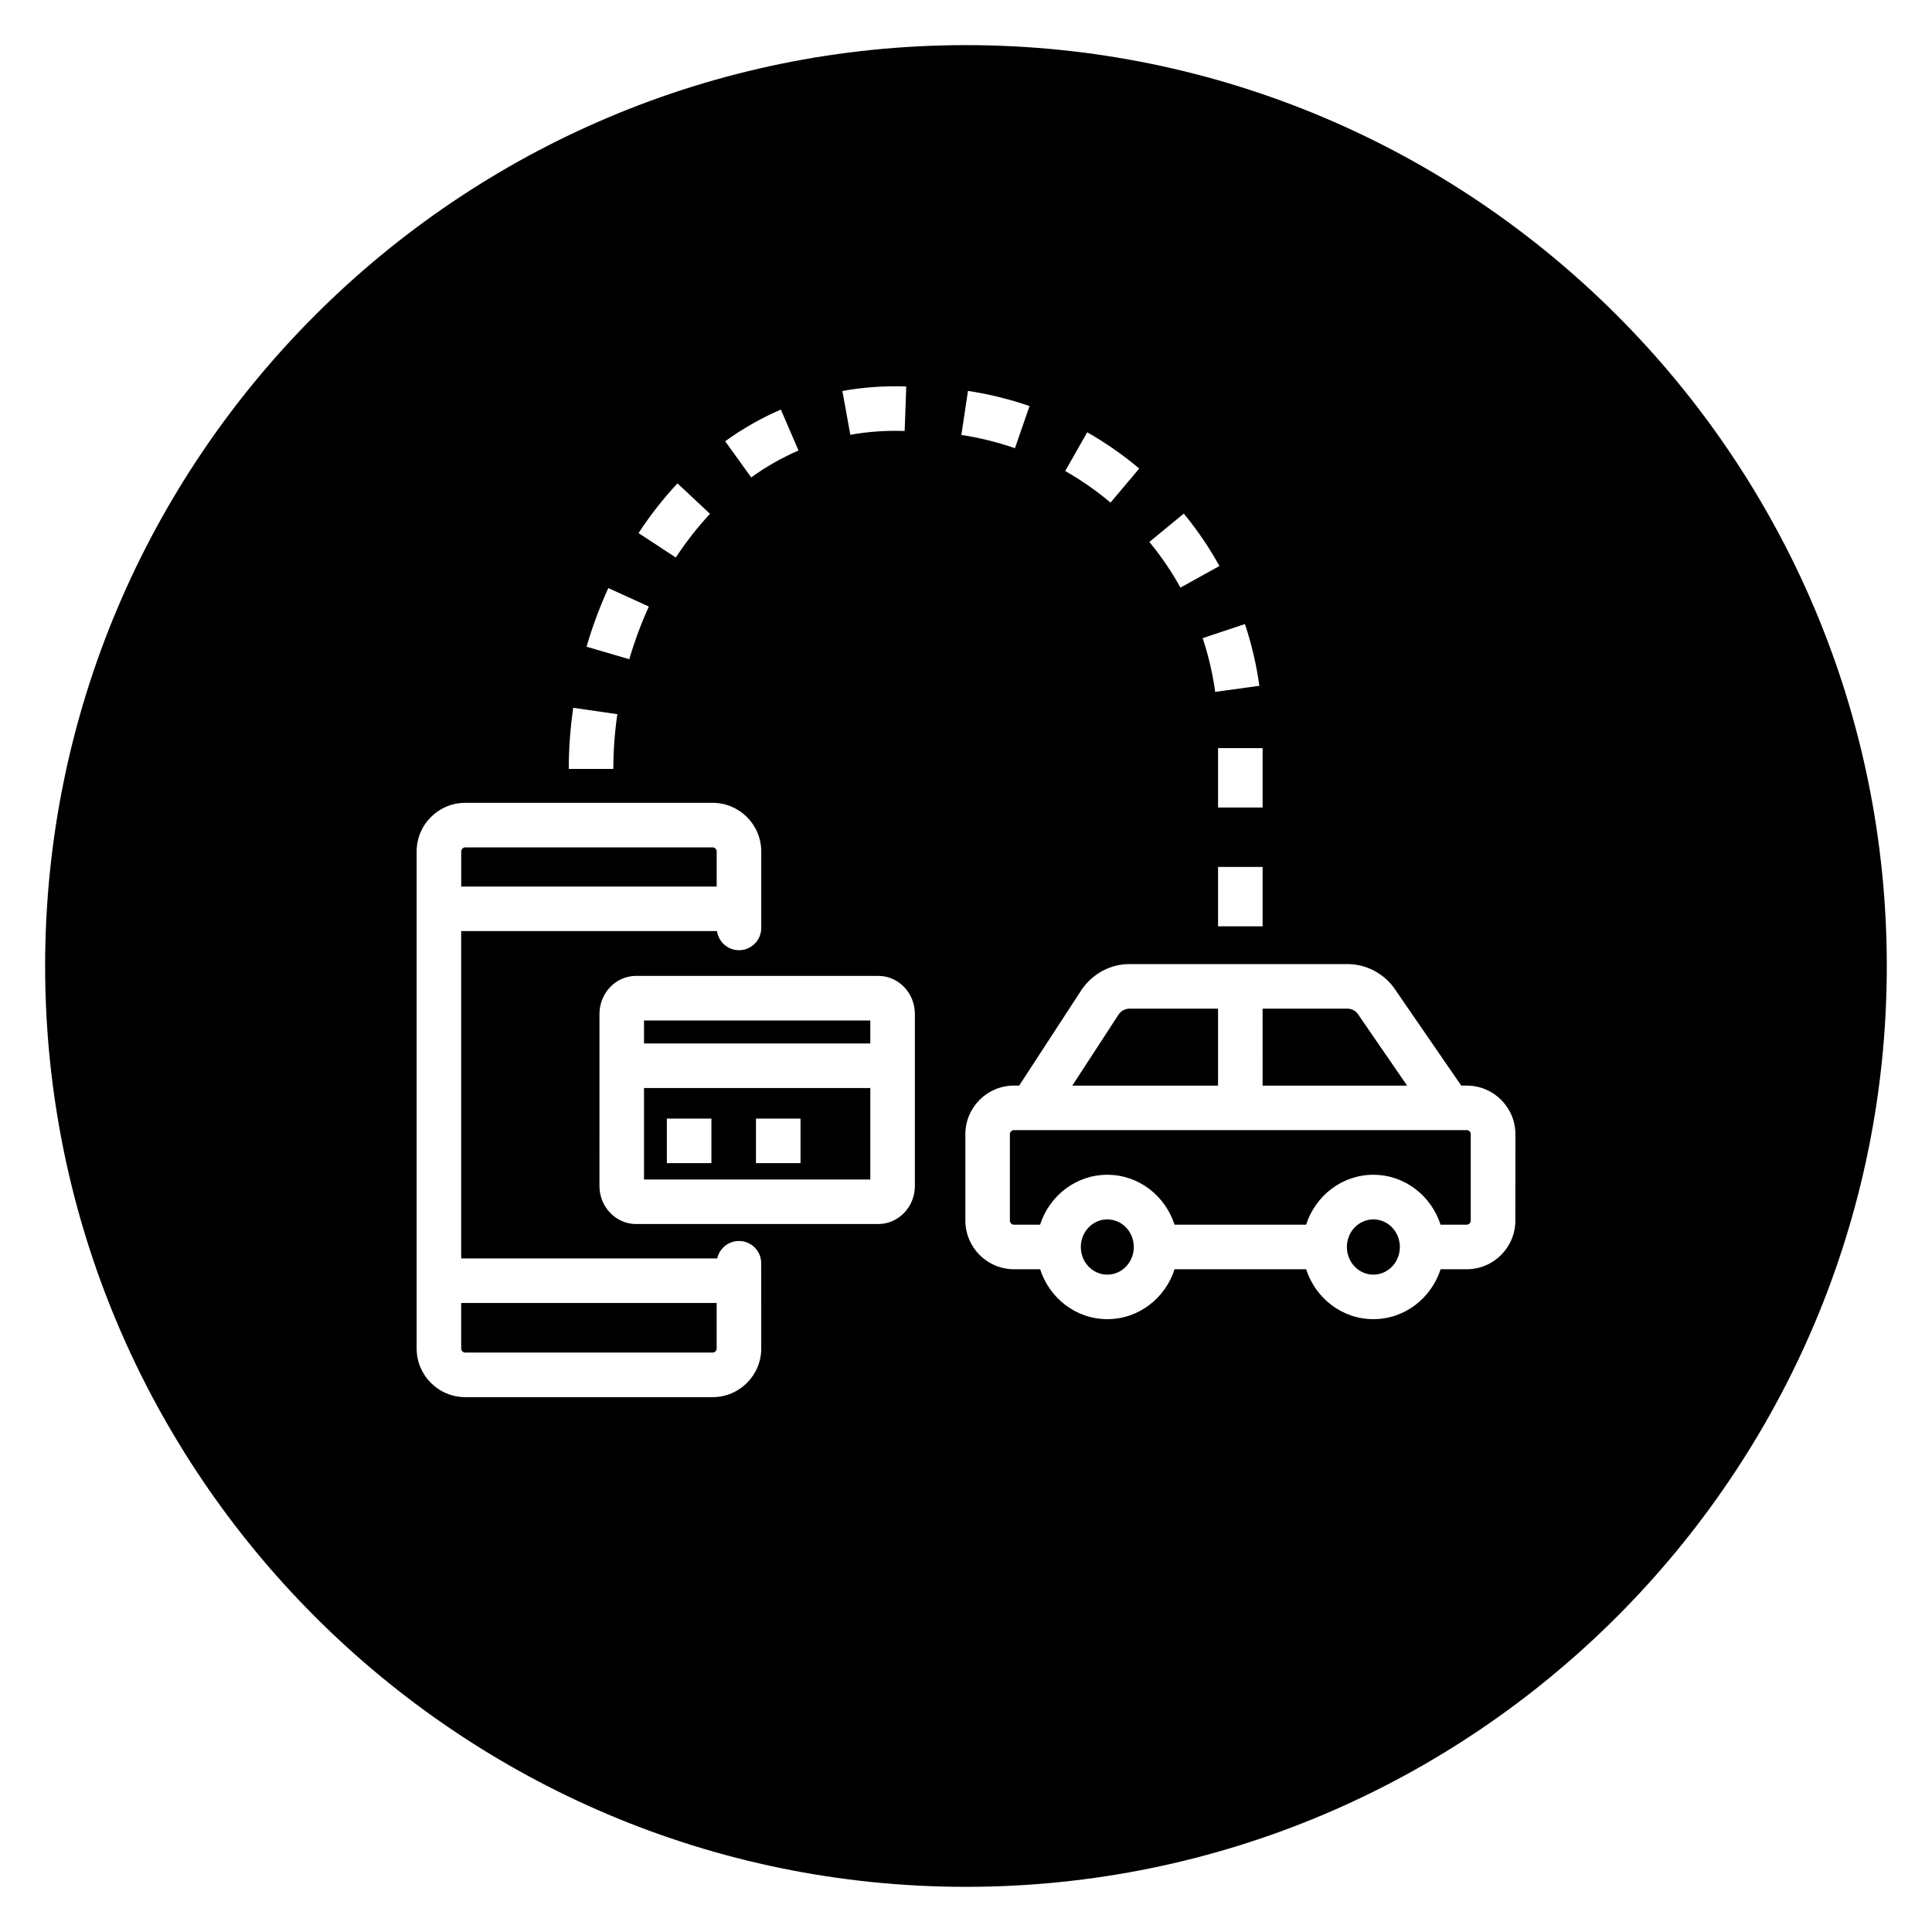
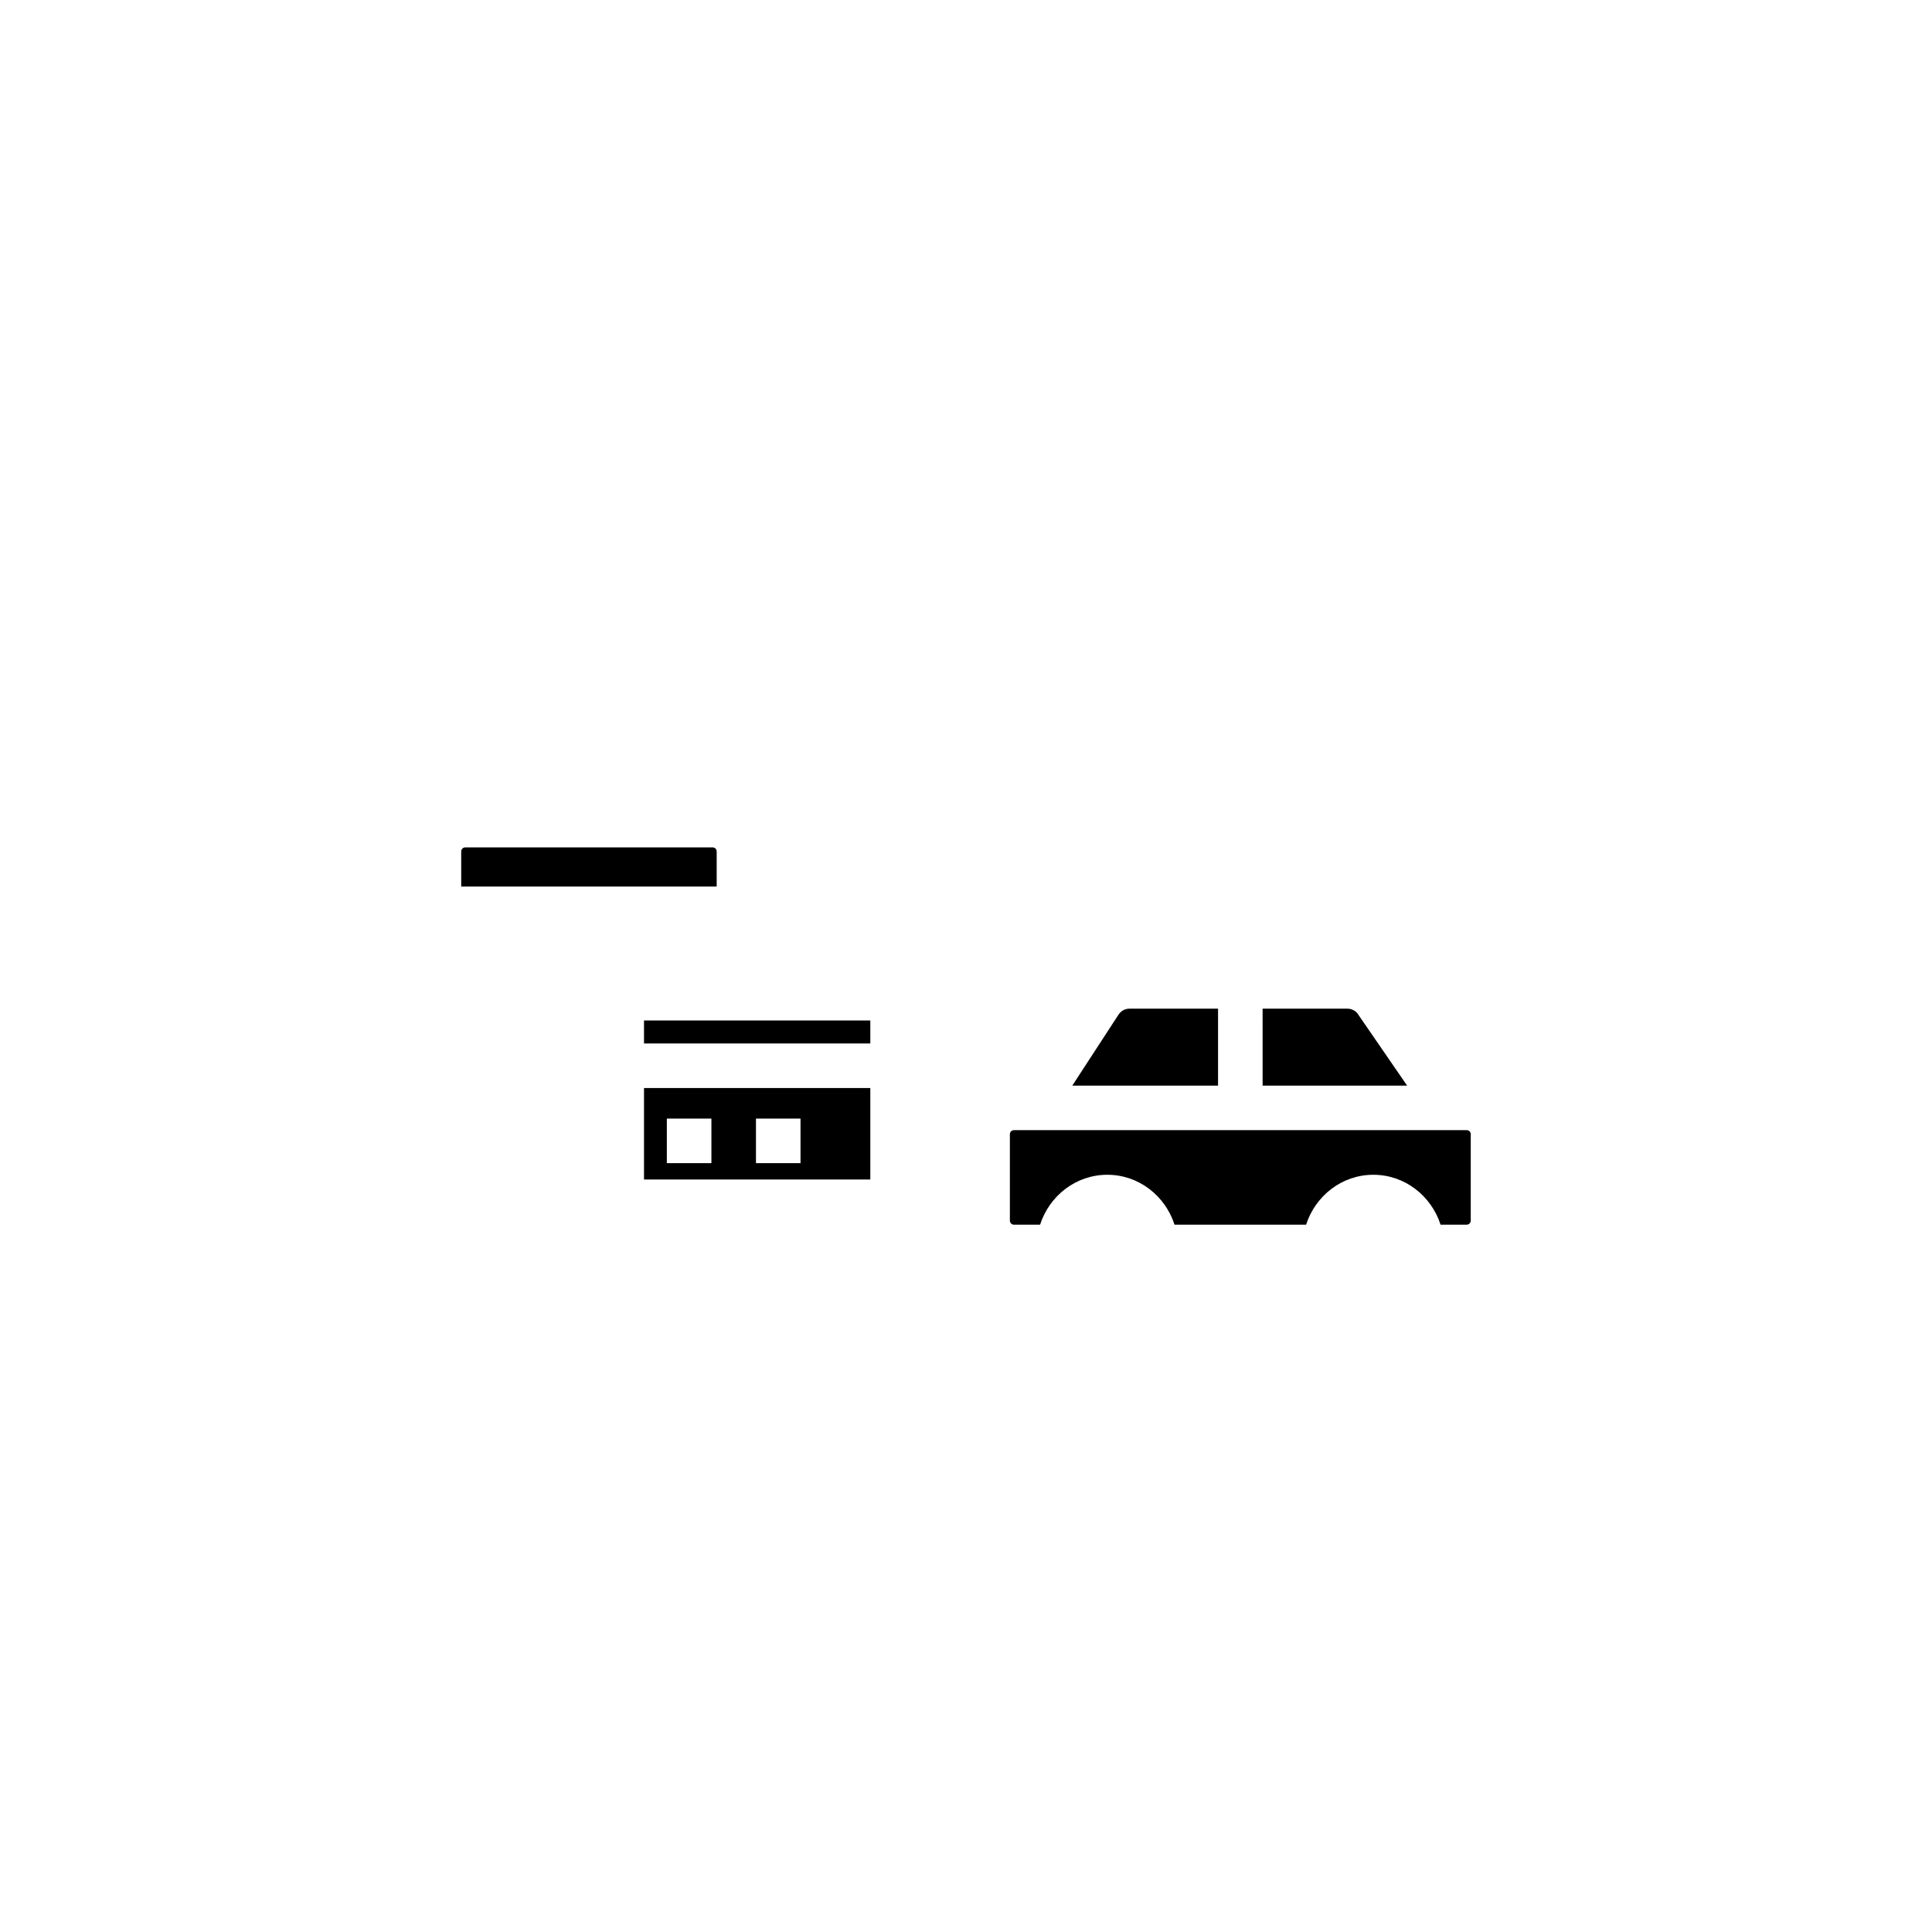
<svg xmlns="http://www.w3.org/2000/svg" fill="#000000" width="800px" height="800px" version="1.1" viewBox="144 144 512 512">
  <g>
    <path d="m314.67 432.34v24.242h59.973v-24.242zm17.859 19.906h-11.809v-11.809h11.809zm23.617 0h-11.809v-11.809h11.809z" />
    <path d="m478.61 431.7h38.293l-13.145-19.102c-0.559-0.75-1.586-1.289-2.656-1.289h-22.5l0.004 20.391z" />
-     <path d="m266.22 489.3v12.066c0 0.594 0.484 1.078 1.078 1.078h65.547c0.594 0 1.078-0.484 1.078-1.078v-12.066z" />
    <path d="m466.8 411.31h-23.52c-1.105 0-2.156 0.566-2.816 1.512l-12.297 18.879h38.629v-20.391z" />
    <path d="m314.67 414.44h59.973v6.09h-59.973z" />
    <path d="m333.93 378.94v-9.297c0-0.594-0.484-1.078-1.078-1.078h-65.547c-0.594 0-1.078 0.484-1.078 1.078v9.297z" />
-     <path d="m514.98 474.47c0 4.043-3.144 7.32-7.019 7.32-3.879 0-7.023-3.277-7.023-7.32s3.144-7.32 7.023-7.32c3.875 0 7.019 3.277 7.019 7.32" />
-     <path d="m400 155.96c-134.56 0-244.04 109.47-244.04 244.04 0 134.56 109.47 244.03 244.03 244.03s244.03-109.47 244.03-244.03c0.004-134.56-109.47-244.04-244.03-244.04zm66.797 202.04v-15.742h11.809v15.742zm11.809 15.746v15.742h-11.809v-15.742zm-0.863-48-11.703 1.613c-0.664-4.824-1.781-9.621-3.32-14.25l11.203-3.727c1.77 5.32 3.059 10.82 3.82 16.363zm-20.023-45.637c3.559 4.324 6.738 8.996 9.445 13.891l-10.332 5.719c-2.363-4.262-5.133-8.336-8.234-12.105zm-25.594-21.551c4.852 2.758 9.488 5.992 13.785 9.609l-7.613 9.027c-3.738-3.152-7.781-5.969-12.008-8.367zm-47.961-12.137-0.422 11.801c-4.902-0.172-9.738 0.16-14.398 1.008l-2.106-11.617c5.484-0.996 11.137-1.391 16.926-1.191zm-33.23 6.121 4.676 10.844c-4.344 1.879-8.566 4.273-12.531 7.137l-6.902-9.582c4.652-3.359 9.621-6.188 14.758-8.398zm-27.398 19.562 8.629 8.062c-3.273 3.504-6.32 7.398-9.07 11.582l-9.875-6.477c3.117-4.746 6.582-9.176 10.316-13.168zm-18.328 27.742 10.746 4.891c-2.039 4.477-3.781 9.176-5.188 13.965l-11.332-3.32c1.562-5.324 3.504-10.555 5.773-15.535zm-9.297 31.727 11.688 1.695c-0.703 4.848-1.059 9.73-1.059 14.512h-11.809c-0.004-5.348 0.395-10.793 1.18-16.207zm49.824 169.8c0 7.109-5.781 12.887-12.887 12.887h-65.547c-7.109 0-12.887-5.781-12.887-12.887v-131.73c0-7.109 5.781-12.887 12.887-12.887h65.547c7.109 0 12.887 5.781 12.887 12.887v20.27c0 3.262-2.641 5.902-5.902 5.902-2.977 0-5.41-2.207-5.82-5.07l-67.793 0.004v86.75h67.852c0.586-2.644 2.938-4.625 5.754-4.625 3.262 0 5.902 2.641 5.902 5.902l0.004 22.602zm40.715-43.078c0 5.562-4.352 10.086-9.703 10.086h-64.184c-5.348 0-9.703-4.523-9.703-10.086l0.004-45.586c0-5.562 4.352-10.09 9.703-10.09h64.184c5.348 0 9.703 4.523 9.703 10.09zm14.074-210.7c5.539 0.84 11.027 2.191 16.312 4.019l-3.863 11.16c-4.602-1.594-9.379-2.773-14.203-3.504zm145.06 219.88c0 7.109-5.781 12.887-12.887 12.887h-6.922c-2.469 7.648-9.477 13.227-17.816 13.227-8.34 0-15.355-5.578-17.816-13.227h-34.867c-2.469 7.648-9.477 13.227-17.816 13.227-8.34 0-15.355-5.578-17.816-13.227h-6.922c-7.109 0-12.891-5.781-12.891-12.887v-22.898c0-7.109 5.785-12.887 12.891-12.887h1.371l16.59-25.469c2.965-4.266 7.641-6.727 12.609-6.727h57.82c4.816 0 9.406 2.344 12.281 6.262l17.848 25.938h1.469c7.109 0 12.887 5.781 12.887 12.887l-0.016 22.895z" />
    <path d="m532.7 443.5h-119.99c-0.594 0-1.082 0.484-1.082 1.078v22.898c0 0.594 0.488 1.078 1.082 1.078h6.922c2.469-7.648 9.477-13.227 17.816-13.227 8.34 0 15.352 5.578 17.816 13.227h34.867c2.469-7.648 9.477-13.227 17.816-13.227 8.34 0 15.352 5.578 17.816 13.227h6.922c0.594 0 1.078-0.484 1.078-1.078v-22.898c0.016-0.594-0.469-1.078-1.066-1.078z" />
-     <path d="m444.47 474.47c0 4.043-3.144 7.32-7.023 7.32-3.879 0-7.019-3.277-7.019-7.32s3.141-7.32 7.019-7.32c3.879 0 7.023 3.277 7.023 7.32" />
  </g>
</svg>